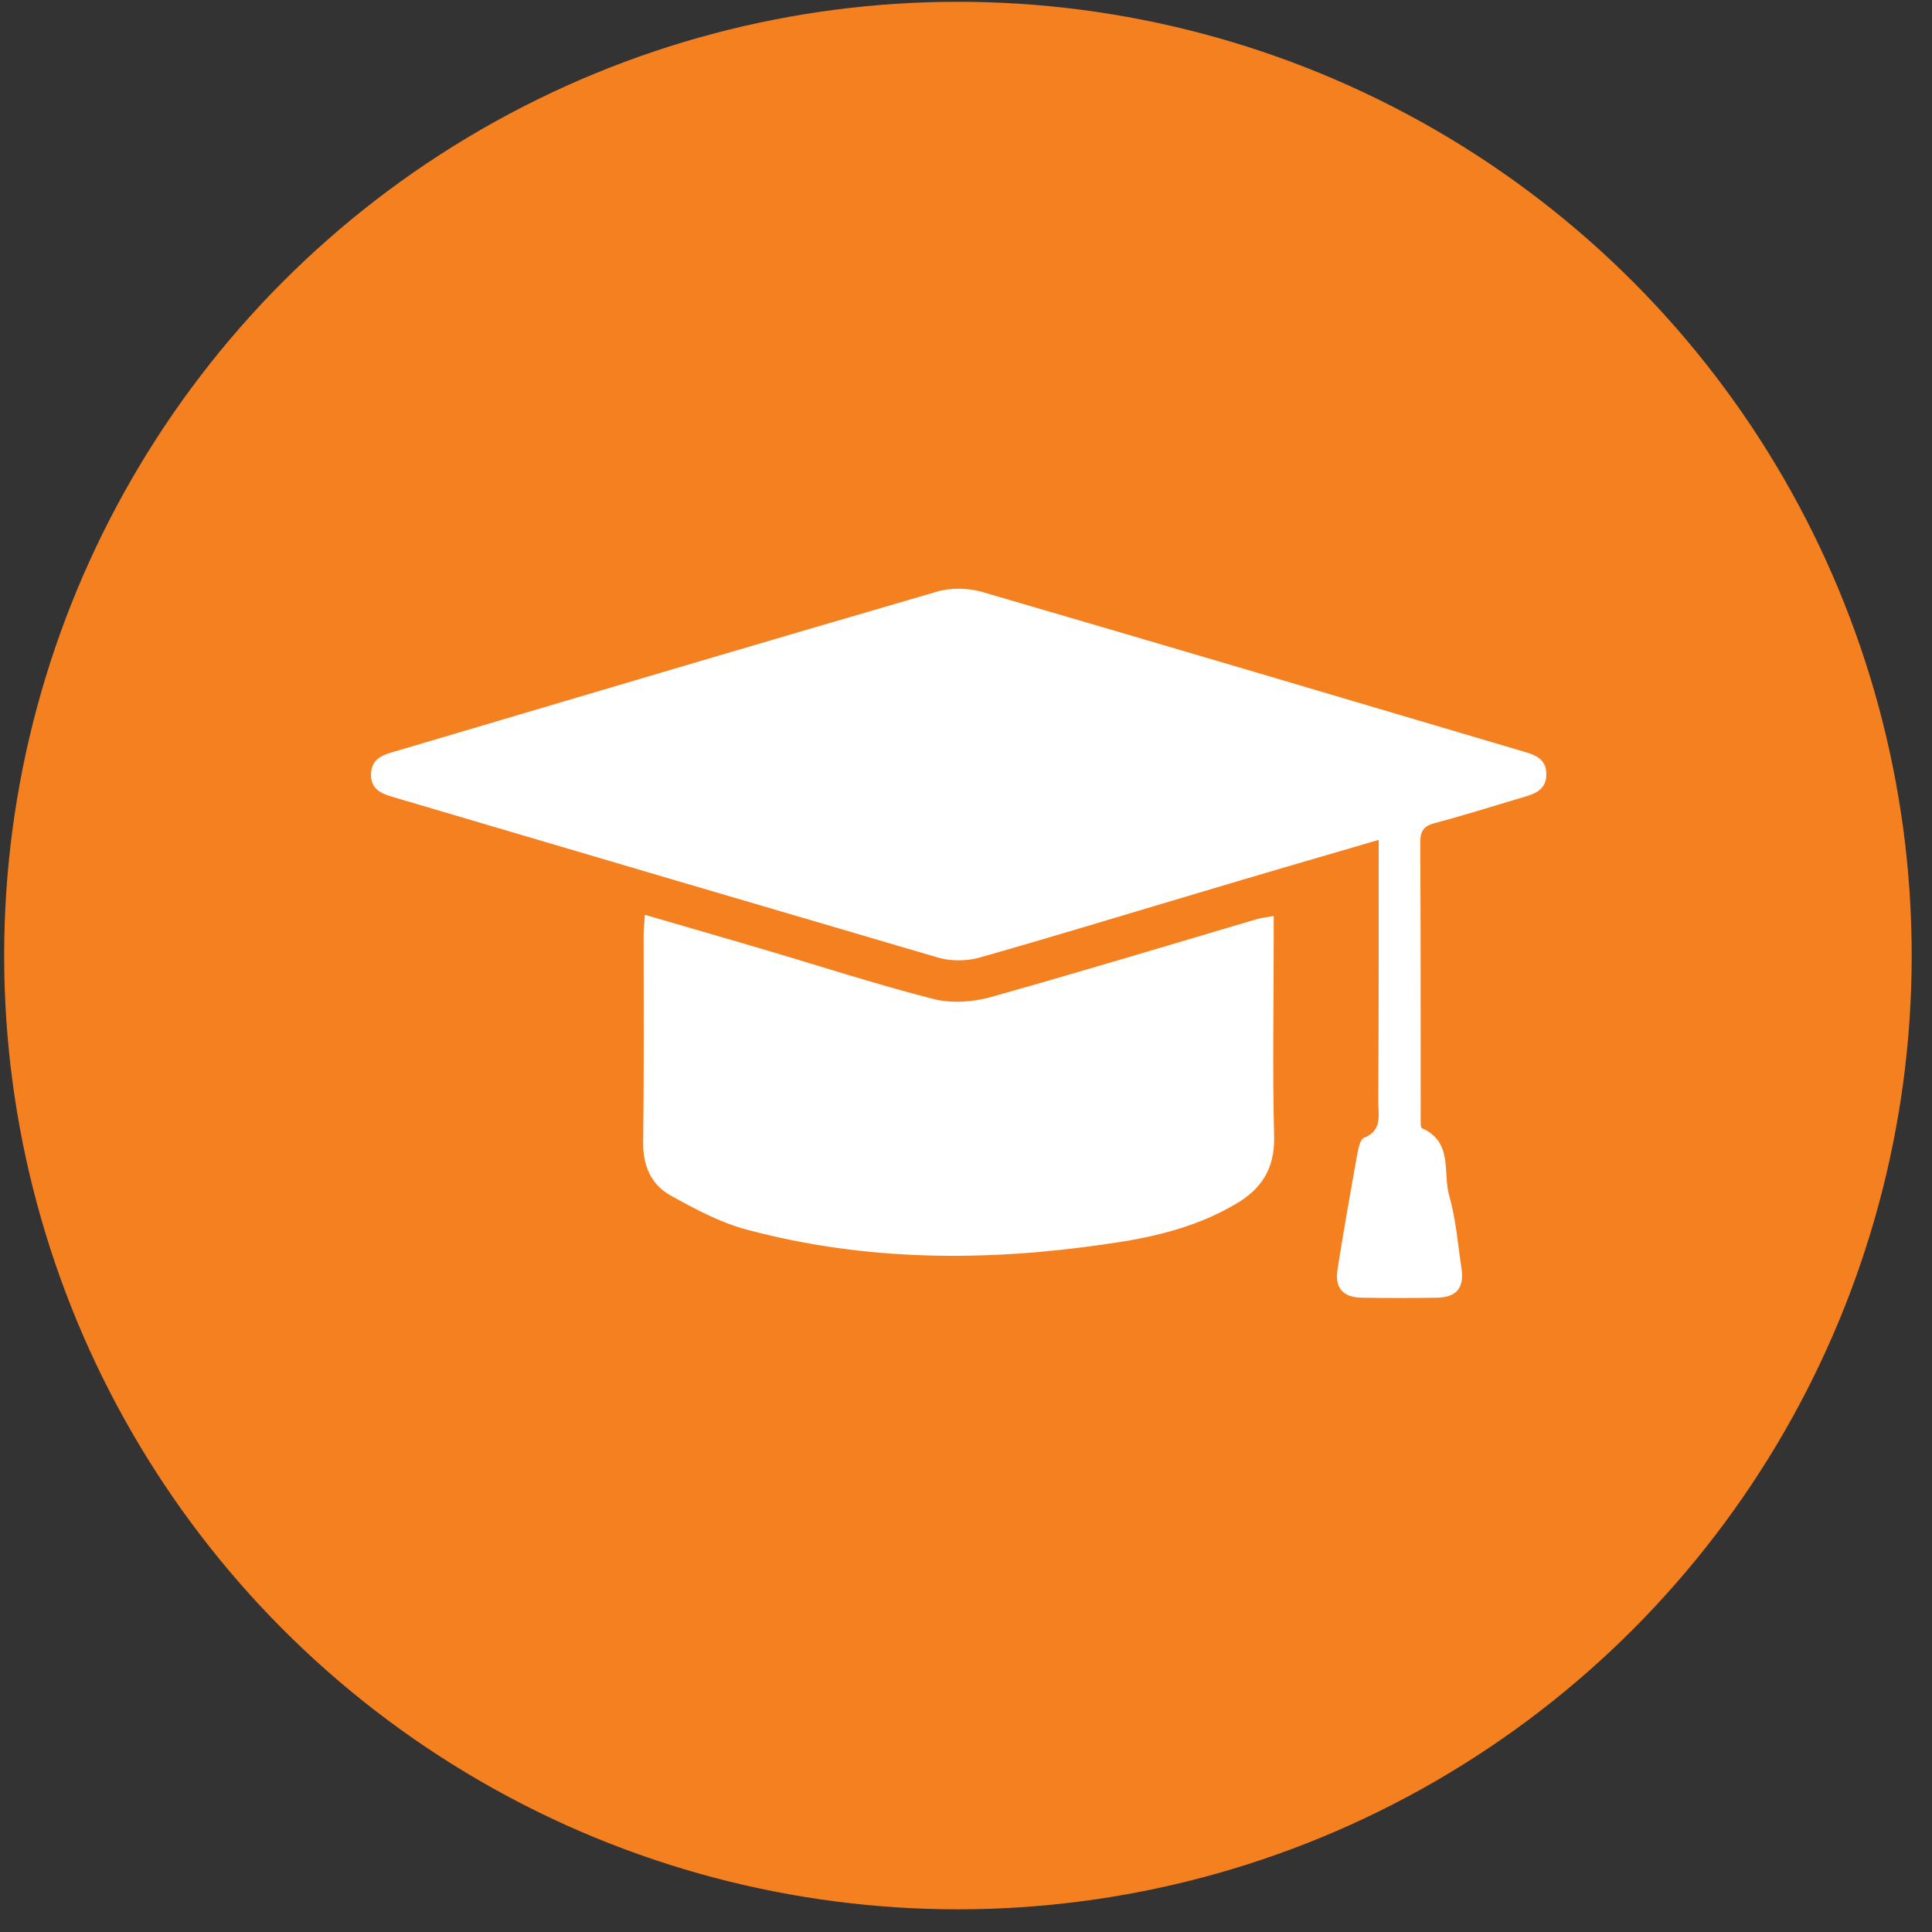
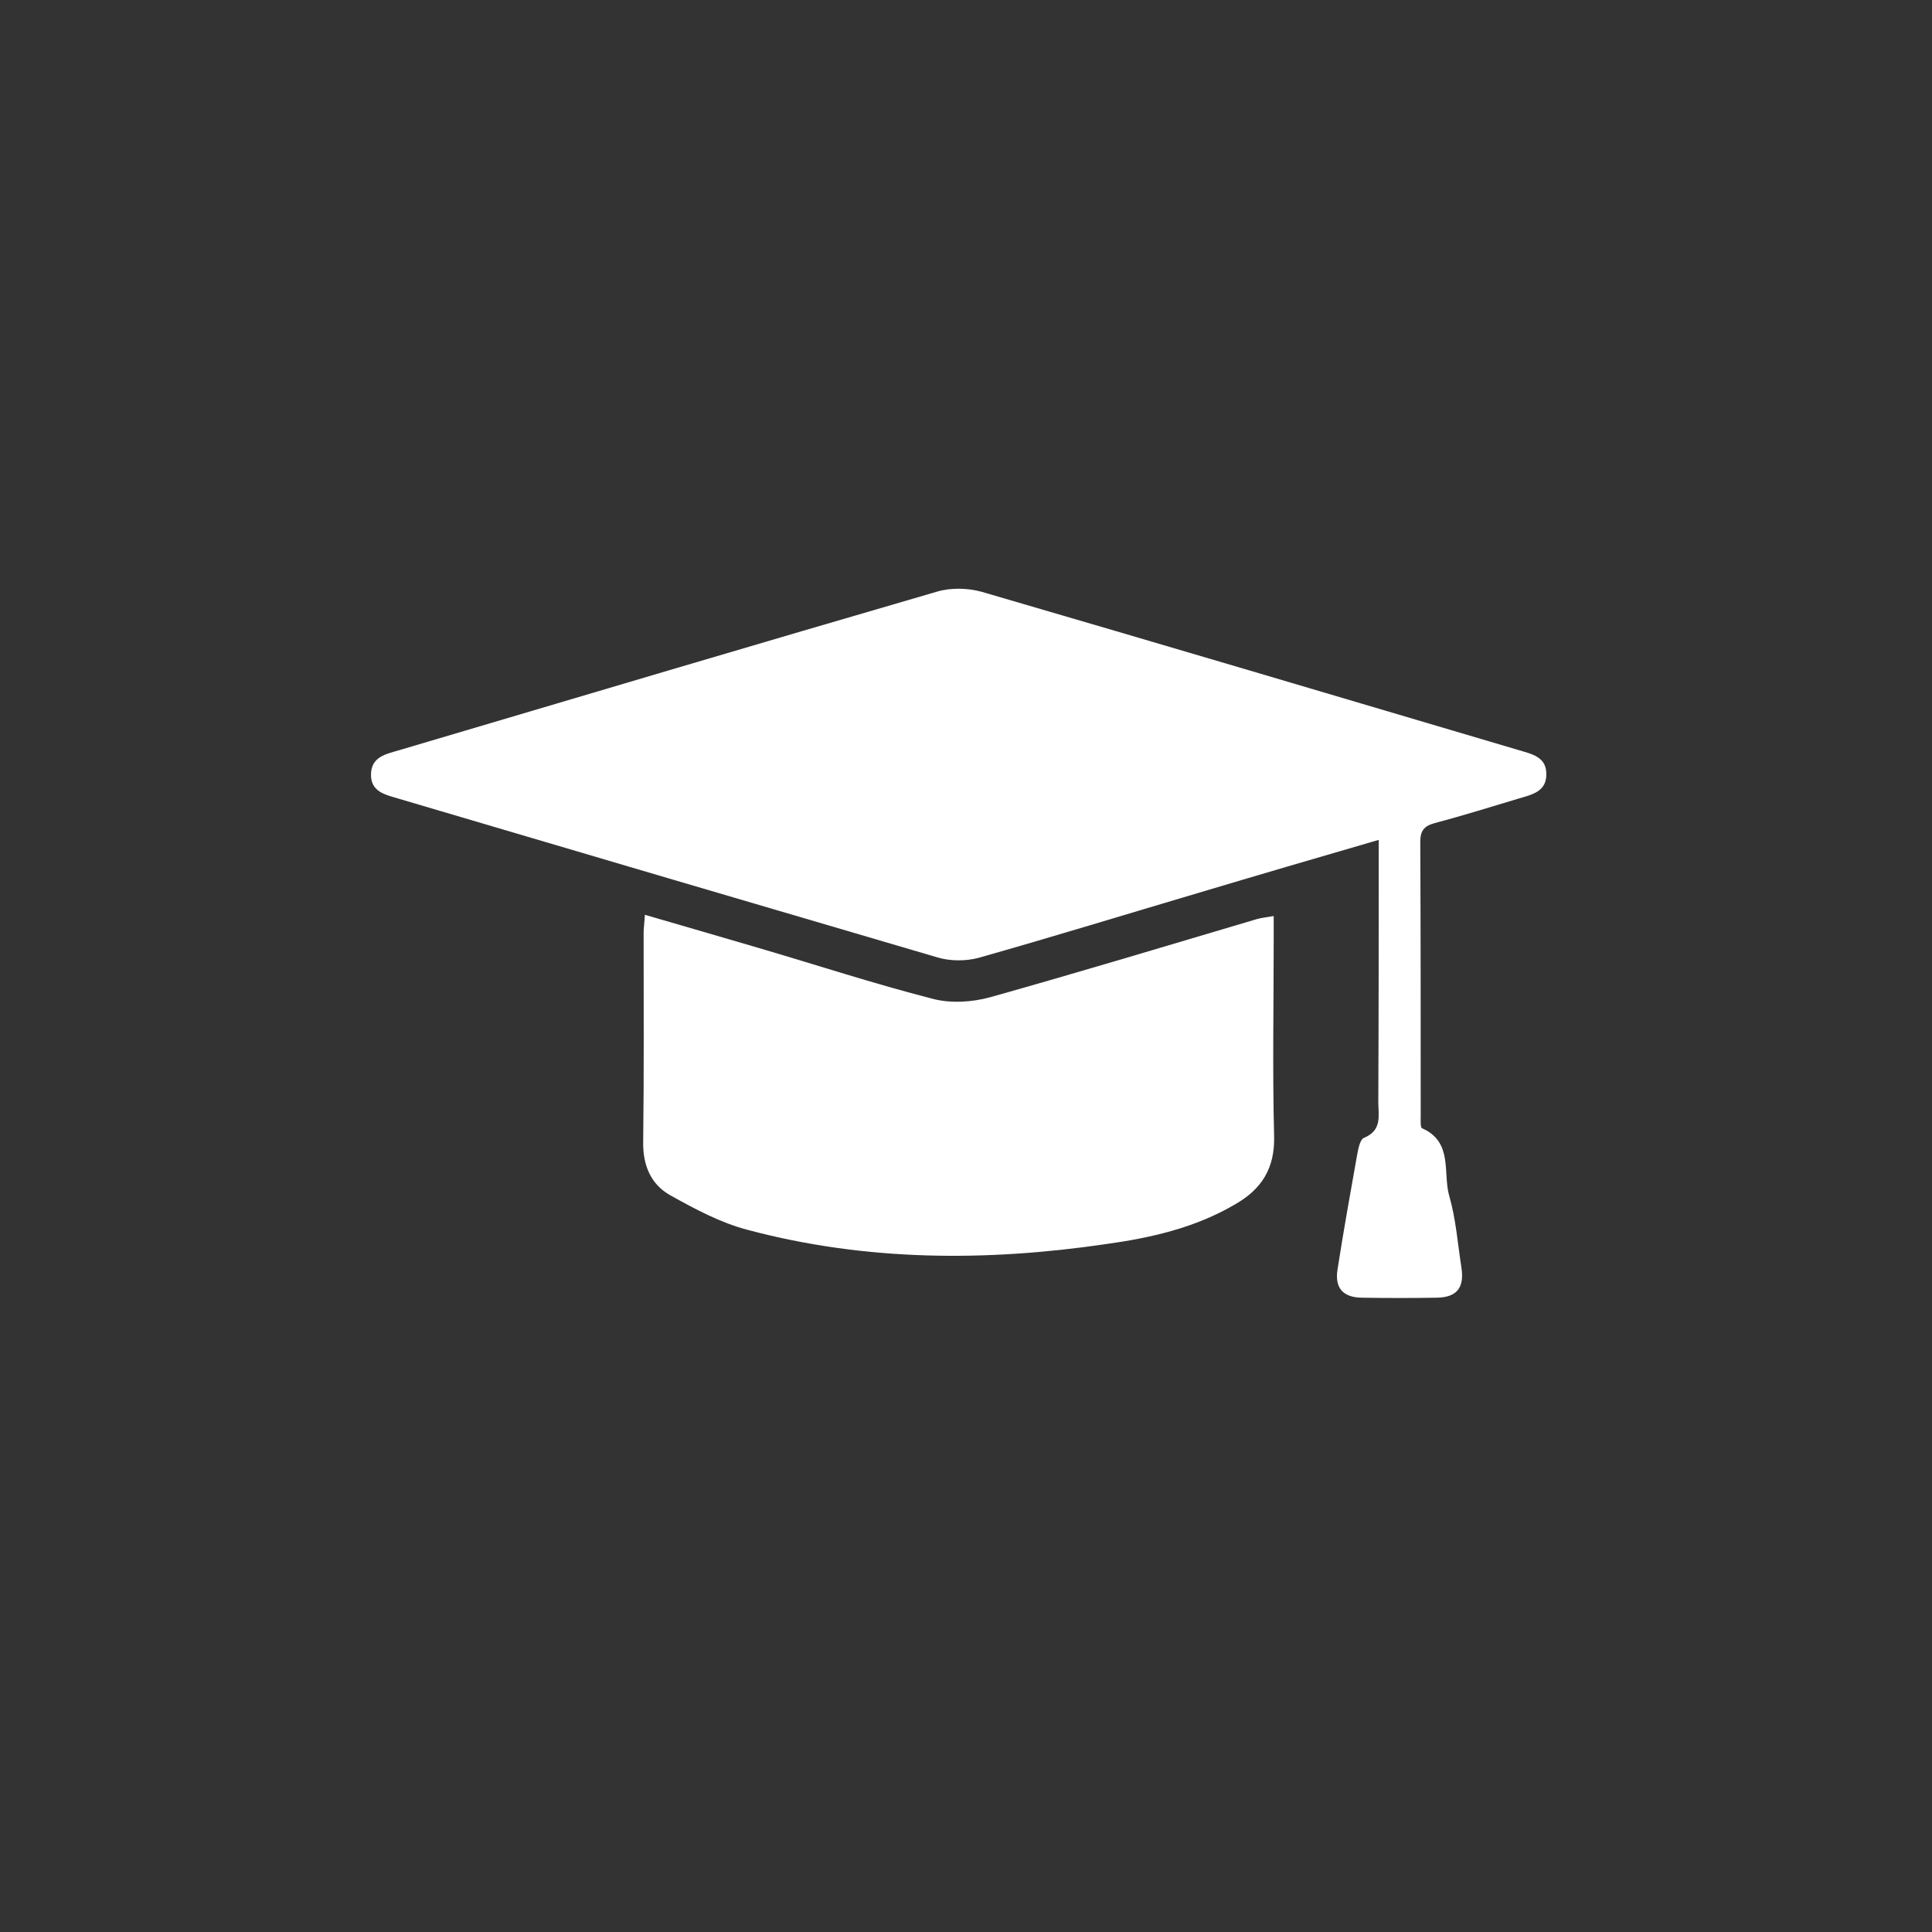
<svg xmlns="http://www.w3.org/2000/svg" width="79" height="79" viewBox="0 0 79 79" fill="none">
  <rect x="0" y="0" width="79" height="79" fill="#333333" stroke="none" />
-   <circle cx="39.17" cy="39.073" r="39" fill="#F58020" />
  <path d="M56.376 34.343C53.851 35.078 51.446 35.78 49.042 36.499C46.036 37.389 43.03 38.313 40.007 39.168C39.492 39.305 38.856 39.305 38.341 39.151C30.989 36.995 23.621 34.822 16.27 32.649C15.754 32.495 15.153 32.375 15.17 31.656C15.188 30.937 15.789 30.835 16.304 30.681C23.638 28.508 30.955 26.334 38.306 24.195C38.873 24.024 39.56 24.041 40.127 24.195C47.461 26.334 54.796 28.508 62.13 30.681C62.645 30.835 63.246 30.954 63.229 31.673C63.229 32.375 62.628 32.495 62.113 32.649C60.962 32.991 59.828 33.35 58.66 33.658C58.231 33.778 58.076 33.966 58.076 34.428C58.093 38.159 58.093 41.906 58.093 45.637C58.093 45.808 58.076 46.099 58.145 46.133C59.433 46.698 58.987 47.964 59.261 48.905C59.536 49.863 59.605 50.856 59.76 51.848C59.88 52.653 59.571 53.046 58.763 53.063C57.733 53.08 56.702 53.08 55.672 53.063C54.899 53.046 54.572 52.653 54.693 51.9C54.933 50.36 55.208 48.819 55.483 47.279C55.534 47.006 55.603 46.595 55.775 46.526C56.53 46.218 56.359 45.602 56.359 45.038C56.376 41.496 56.376 37.988 56.376 34.343Z" fill="white" />
  <path d="M26.369 37.406C27.949 37.868 29.495 38.313 31.007 38.758C33.394 39.459 35.747 40.229 38.152 40.845C38.873 41.033 39.749 40.982 40.488 40.777C44.147 39.75 47.771 38.655 51.412 37.577C51.601 37.526 51.79 37.508 52.082 37.457C52.082 37.816 52.082 38.124 52.082 38.415C52.082 41.102 52.03 43.772 52.099 46.458C52.133 47.776 51.584 48.631 50.502 49.247C48.87 50.206 47.066 50.616 45.211 50.873C40.299 51.592 35.404 51.575 30.577 50.291C29.461 50 28.413 49.436 27.4 48.871C26.61 48.426 26.283 47.639 26.3 46.698C26.335 43.84 26.318 40.999 26.318 38.142C26.318 37.953 26.352 37.731 26.369 37.406Z" fill="white" />
</svg>